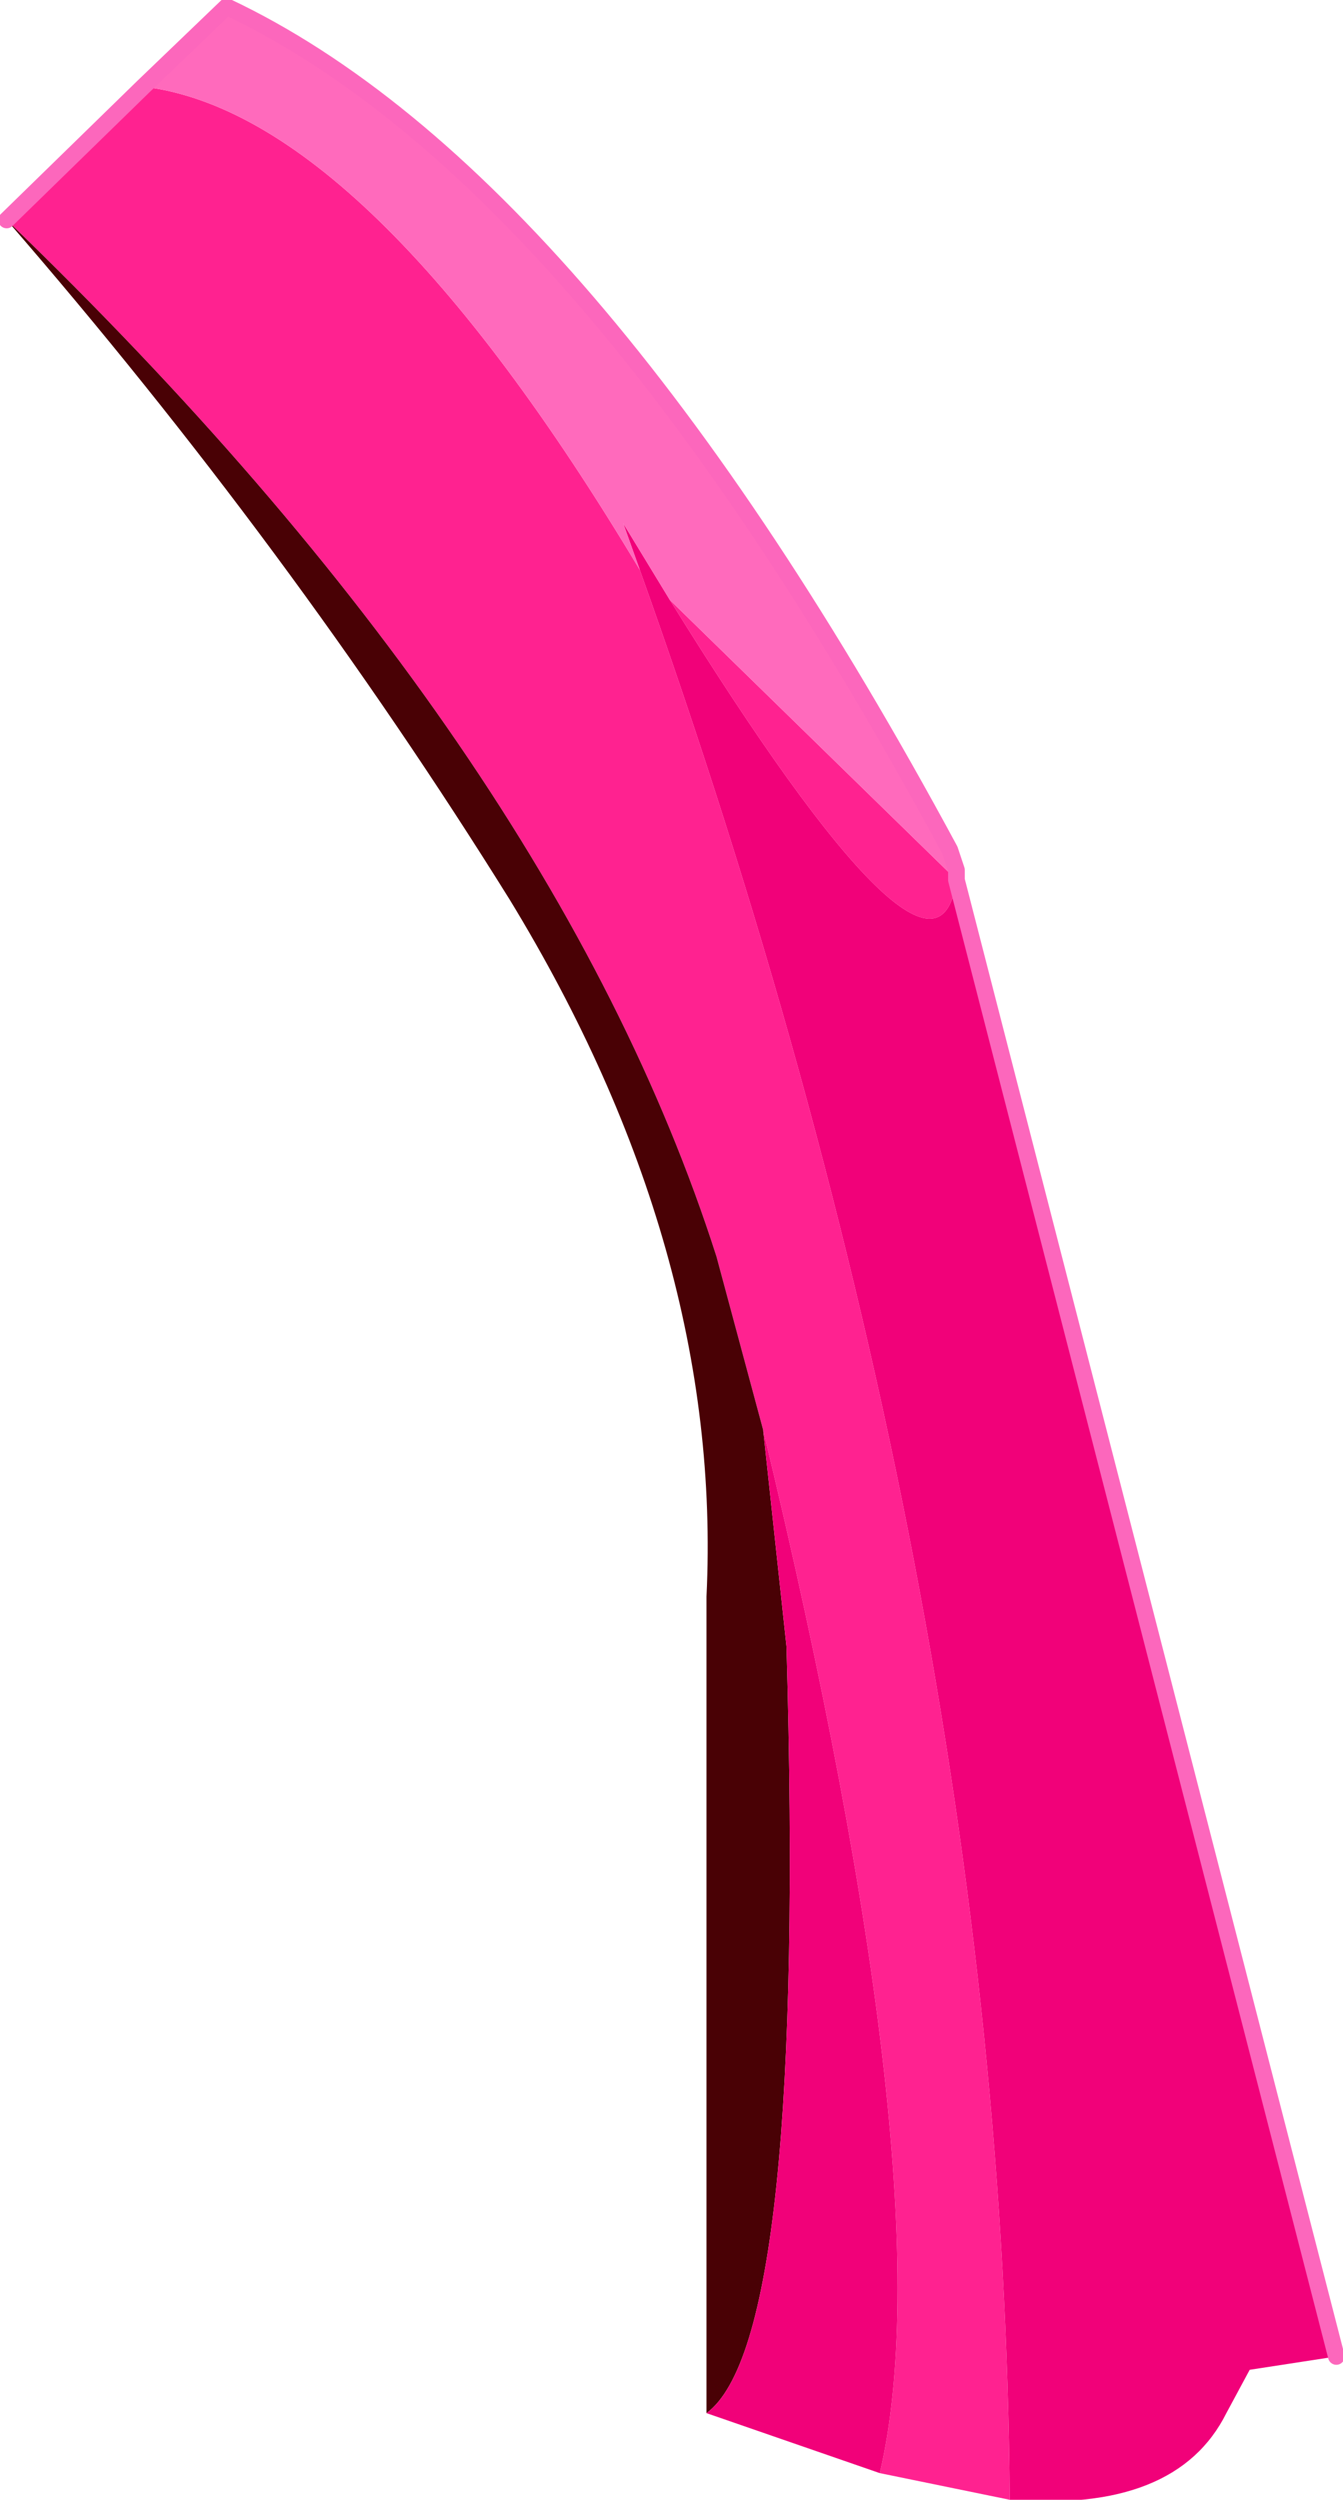
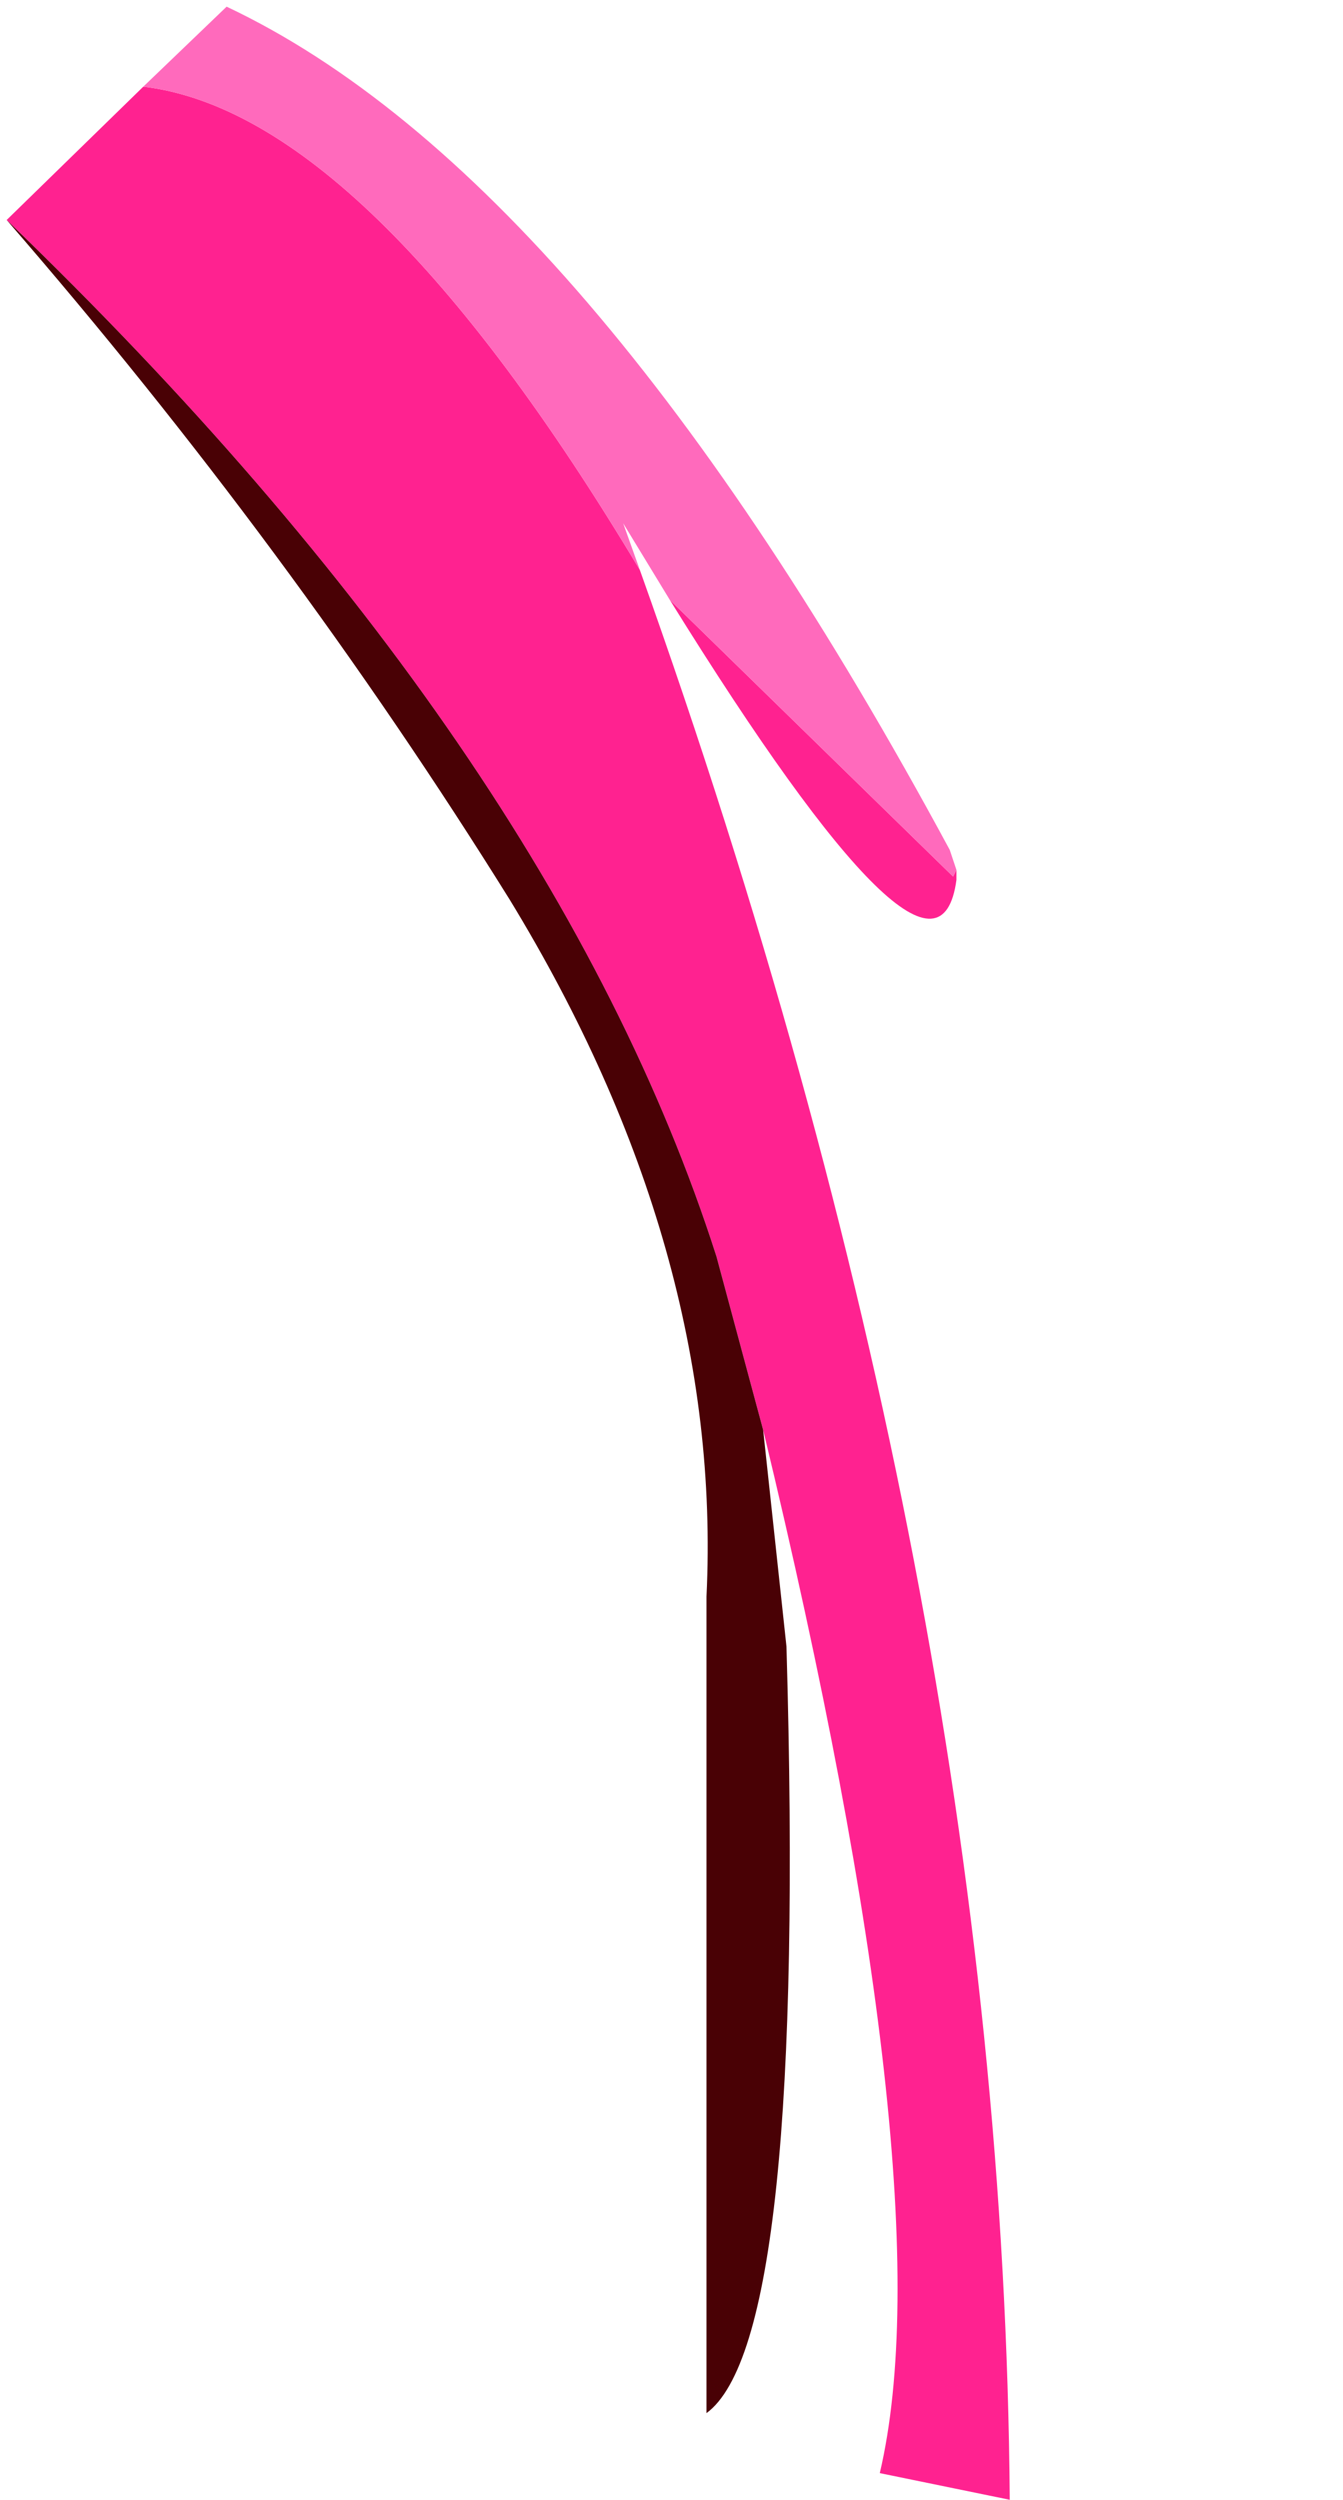
<svg xmlns="http://www.w3.org/2000/svg" height="37.5px" width="20.15px">
  <g transform="matrix(1.0, 0.0, 0.0, 1.0, 12.65, 46.75)">
    <path d="M-2.6 -37.75 L1.65 -33.6 1.7 -33.7 1.7 -33.55 Q1.4 -31.3 -2.6 -37.75 M-10.5 -45.45 Q-7.15 -45.05 -3.05 -38.2 2.4 -22.95 2.5 -9.25 L0.55 -9.65 Q1.55 -13.9 -1.2 -25.3 L-1.9 -27.9 Q-4.35 -35.55 -12.55 -43.45 L-10.5 -45.45" fill="#ff2290" fill-rule="evenodd" stroke="none" />
    <path d="M-2.05 -10.55 L-2.05 -22.8 Q-1.8 -28.0 -5.0 -33.25 -8.3 -38.55 -12.55 -43.45 -4.35 -35.55 -1.9 -27.9 L-1.2 -25.3 -0.85 -22.05 Q-0.55 -11.65 -2.05 -10.55" fill="#490105" fill-rule="evenodd" stroke="none" />
-     <path d="M-2.6 -37.75 Q1.4 -31.3 1.7 -33.55 L1.7 -33.7 1.7 -33.55 7.4 -11.4 6.1 -11.2 5.75 -10.55 Q5.0 -9.05 2.5 -9.25 2.4 -22.95 -3.05 -38.2 L-3.3 -38.9 -2.6 -37.75 M0.55 -9.65 L-2.05 -10.55 Q-0.55 -11.65 -0.85 -22.05 L-1.2 -25.3 Q1.55 -13.9 0.55 -9.65" fill="#f10179" fill-rule="evenodd" stroke="none" />
    <path d="M1.7 -33.7 L1.65 -33.6 -2.6 -37.75 -3.3 -38.9 -3.05 -38.2 Q-7.15 -45.05 -10.5 -45.45 L-9.25 -46.65 Q-3.85 -44.1 1.6 -34.0 L1.7 -33.7" fill="#ff6abc" fill-rule="evenodd" stroke="none" />
-     <path d="M1.7 -33.7 L1.6 -34.0 Q-3.85 -44.1 -9.25 -46.65 L-10.5 -45.45 -12.55 -43.45 M1.7 -33.7 L1.7 -33.55 7.4 -11.4" fill="none" stroke="#fc67bc" stroke-linecap="round" stroke-linejoin="round" stroke-width="0.25" />
  </g>
</svg>